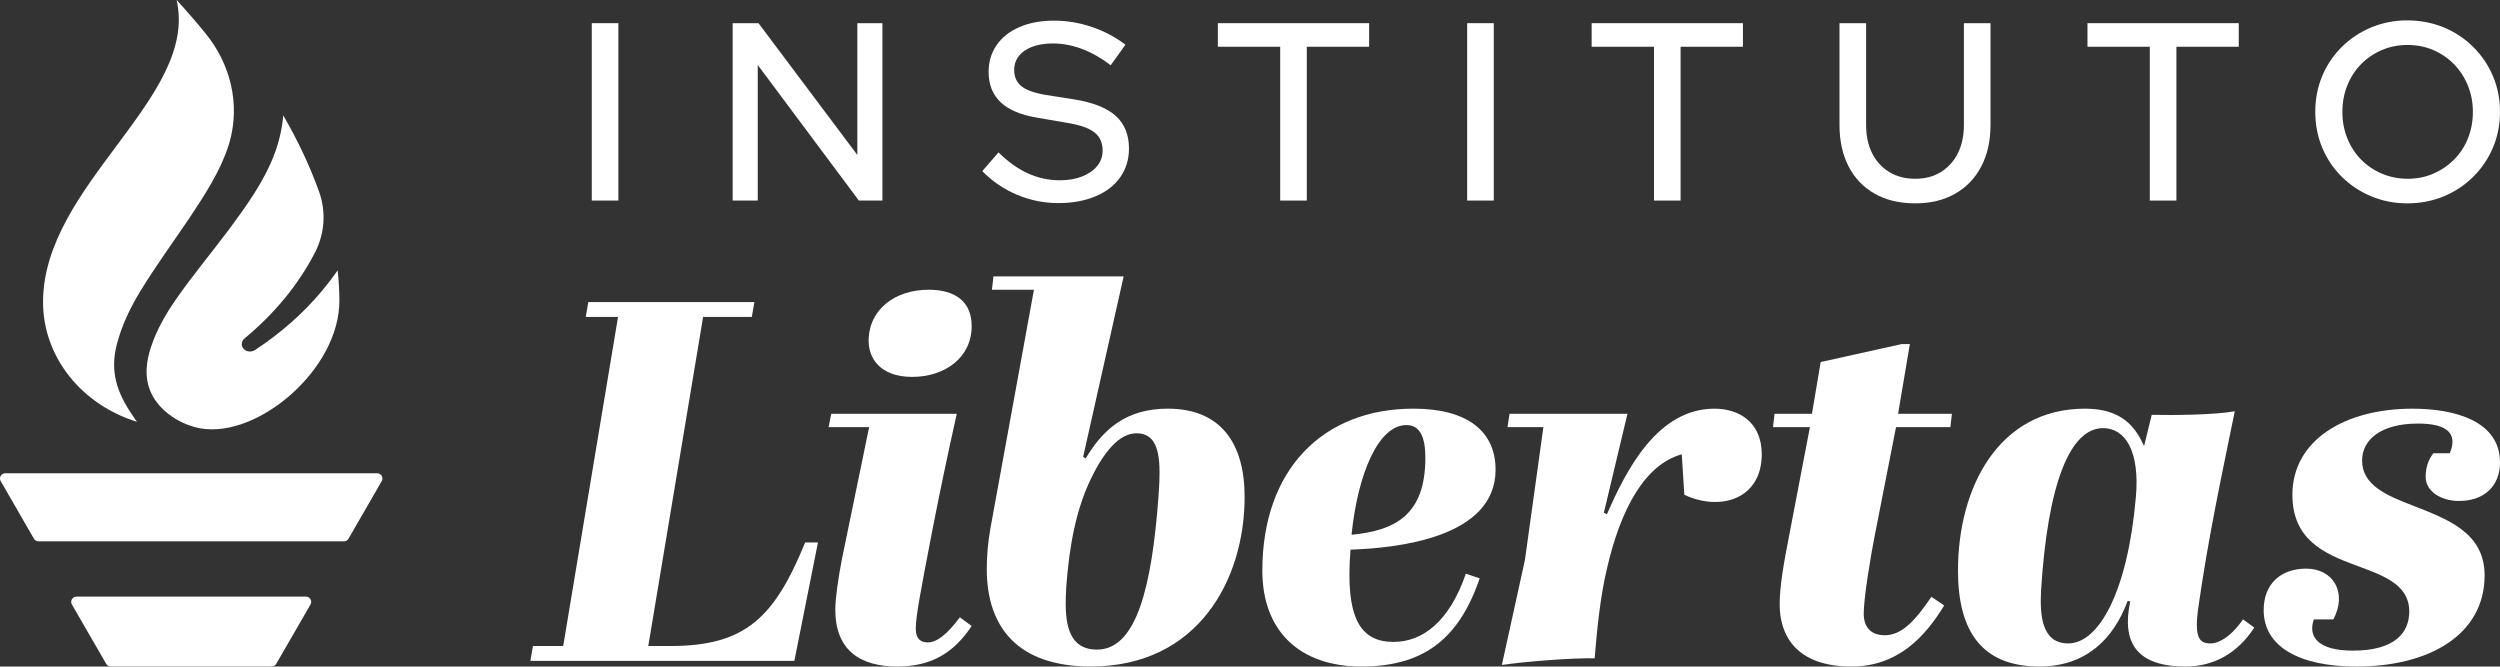
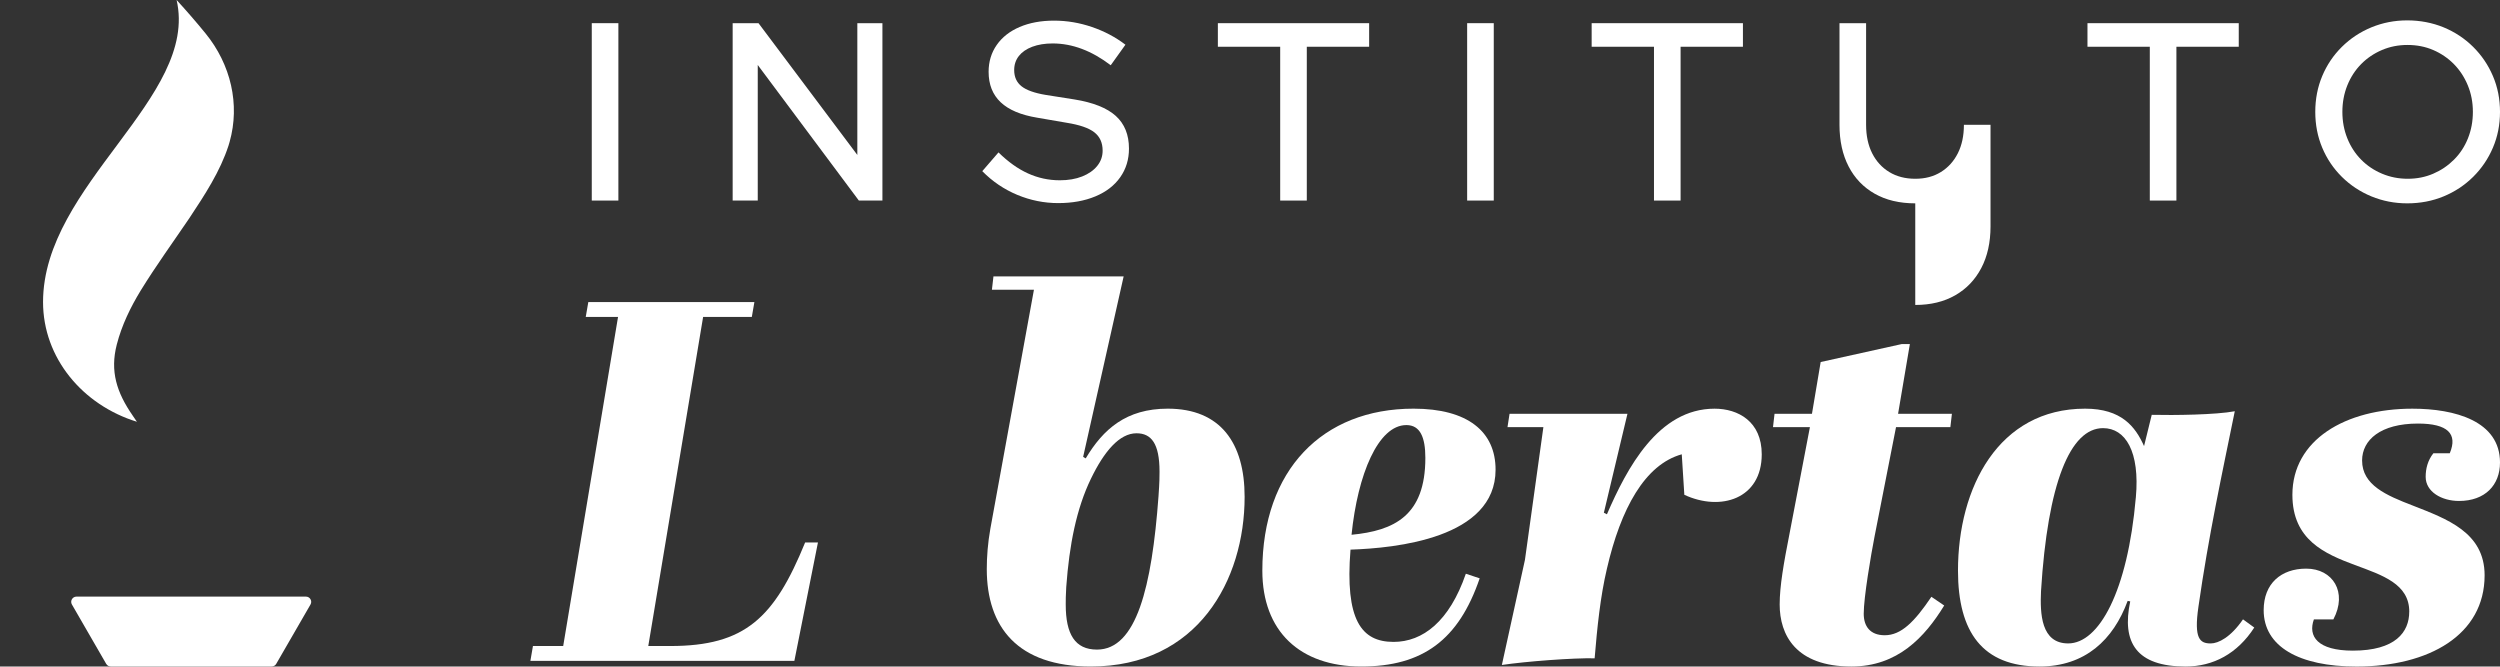
<svg xmlns="http://www.w3.org/2000/svg" id="Layer_1" data-name="Layer 1" viewBox="0 0 1920 511.88">
  <rect x="0" y="0" width="1920" height="511.88" fill="#333333" stroke="none" />
  <defs>
    <style>
      .cls-1 {
        fill: #fff;
        stroke-width: 0px;
      }
    </style>
  </defs>
  <g>
    <g>
      <path class="cls-1" d="m579.37,231.98l-1.97,11.42h-37.4l-42.12,252.74h16.93c57.48,0,79.92-21.65,103.54-79.52h9.84l-18.11,90.94h-202.74l1.97-11.42h23.23l42.12-252.74h-24.8l1.97-11.42h127.55Z" />
-       <path class="cls-1" d="m703.33,483.14c0,7.87,4.33,10.24,9.05,10.24,7.48,0,15.35-6.69,24.8-19.29l9.05,6.69c-13.39,20.08-30.31,31.1-57.08,31.1-28.74,0-47.64-12.6-47.64-43.7,0-8.66,2.36-24.8,5.12-38.97l20.86-101.18h-31.1l1.97-10.23h96.45c-14.17,62.99-24.8,120.46-28.74,142.51-1.58,9.05-2.76,17.32-2.76,22.83Zm42.91-232.66c0,24.41-20.87,38.97-45.67,38.97s-33.46-14.57-33.46-27.56c0-24.41,20.47-39.37,46.06-39.37,20.47,0,33.07,9.05,33.07,27.95Z" />
      <path class="cls-1" d="m794.07,222.53h-32.28l1.18-10.24h99.99l-31.1,138.57,1.97,1.18c13.39-22.44,31.1-38.19,62.99-38.19,40.55,0,59.05,26.38,59.05,67.71,0,64.17-36.22,130.31-118.1,130.31-56.3,0-79.92-30.31-79.92-74.8,0-9.45.79-20.08,2.76-31.1l33.46-183.46Zm43.7,145.27c-11.02,22.83-16.53,50.39-18.9,83.07-.39,5.51-.39,11.02-.39,13.38,0,22.83,7.09,34.64,24.01,34.64,30.31,0,42.12-48.03,47.24-117.71.79-11.02.79-15.35.79-18.9,0-21.65-6.3-29.52-17.71-29.52-12.99,0-24.8,13.78-35.04,35.04Z" />
      <path class="cls-1" d="m1148.6,360.71c0,52.75-76.77,60.23-111.41,61.41-4.33,53.93,8.27,70.86,33.07,70.86,22.44,0,42.91-15.75,55.51-52.36l10.63,3.54c-16.14,47.24-43.7,67.71-90.94,67.71s-75.98-27.16-75.98-73.62c0-77.16,46.06-124.4,116.13-124.4,41.73,0,62.99,17.72,62.99,46.85Zm-68.5-34.25c-21.65,0-37.4,37.79-42.12,84.25,32.67-3.15,56.69-14.57,56.69-59.05,0-15.75-3.94-25.2-14.56-25.2Z" />
      <path class="cls-1" d="m1291.61,348.9c-28.35,7.87-46.85,41.73-57.48,87.79-5.12,21.65-7.48,45.27-9.45,68.89-16.14-.39-52.75,2.36-71.25,5.12l17.72-80.7,14.17-101.96h-27.56l1.57-10.23h90.55l-18.11,75.98,2.36,1.18c15.35-35.43,39.37-81.1,82.67-81.1,18.11,0,36.22,9.84,36.22,35.04,0,34.25-31.5,44.09-59.45,31.1l-1.97-31.1Z" />
      <path class="cls-1" d="m1456.15,328.03l-16.54,84.25c-2.75,14.17-8.27,46.46-8.27,59.05,0,9.45,4.72,16.54,16.14,16.54,12.6,0,22.83-10.24,35.83-29.53l9.84,6.69c-14.96,24.41-35.82,46.85-71.25,46.85-42.91,0-55.11-24.41-55.11-47.64,0-14.17,3.15-31.89,7.48-53.93l15.75-82.28h-28.35l1.18-10.23h28.74l6.69-39.76,62.2-13.78h6.3l-9.05,53.54h41.34l-1.18,10.23h-41.73Z" />
      <path class="cls-1" d="m1688.37,466.21c-3.54,24.41,1.18,27.95,9.45,27.95,5.9,0,15.35-4.72,24.8-18.5l8.66,6.3c-12.99,20.08-31.5,29.92-52.75,29.92-37.79,0-49.21-18.5-42.52-50l-1.97-.39c-11.02,29.92-32.68,50.39-67.71,50.39-43.7,0-62.6-26.38-62.6-73.62,0-63.78,31.1-124.4,97.63-124.4,27.95,0,38.58,13.78,45.27,28.74l5.9-24.01c17.32.4,49.21,0,63.78-2.75-9.84,48.42-20.08,95.27-27.95,150.38Zm-48.03-84.25c3.15-35.04-7.87-53.15-25.2-53.15-25.2,0-42.52,42.12-47.64,125.19-.79,17.32,0,40.15,20.86,40.15,23.62,0,45.67-39.76,51.97-112.2Z" />
      <path class="cls-1" d="m1850.32,469.76c0-21.26-20.47-27.95-41.73-35.82-23.23-8.66-48.03-19.29-48.03-53.93,0-42.12,40.55-66.14,92.12-66.14,32.68,0,67.32,9.45,67.32,41.34,0,17.32-11.42,29.53-31.5,29.53-13.38,0-25.59-7.09-25.59-18.5,0-6.3,1.57-12.6,5.9-18.11h12.6c6.3-14.96-1.57-22.83-24.41-22.83-28.74,0-42.91,12.6-42.91,28.35,0,18.9,18.51,26.77,38.97,34.64,25.98,10.24,55.12,20.47,55.12,53.54,0,45.66-42.52,70.07-98.42,70.07-44.09,0-71.26-15.35-71.26-43.3,0-20.47,13.39-31.89,32.68-31.89,20.47,0,31.89,18.11,20.86,38.97h-14.96c-4.72,12.99,2.76,24.01,29.92,24.01,32.68,0,43.3-14.17,43.3-29.92Z" />
    </g>
    <g>
      <path class="cls-1" d="m454.48,154.03V17.8h20.44v136.23h-20.44Z" />
      <path class="cls-1" d="m562.68,154.03V17.8h19.85l75.9,101.2V17.8h19.27v136.23h-18.1l-77.65-104.12v104.12h-19.27Z" />
      <path class="cls-1" d="m812.78,155.98c-10.9,0-21.41-2.11-31.53-6.33-10.12-4.22-19.07-10.28-26.86-18.2l12.45-14.4c7.4,7.27,14.95,12.65,22.67,16.15,7.72,3.5,15.86,5.26,24.42,5.26,6.49,0,12.2-.97,17.13-2.92,4.93-1.95,8.79-4.64,11.58-8.08,2.79-3.44,4.18-7.36,4.18-11.77,0-6.1-2.14-10.8-6.42-14.11-4.28-3.31-11.35-5.74-21.21-7.3l-22.58-3.89c-12.59-2.07-21.96-6.03-28.12-11.87-6.16-5.84-9.24-13.62-9.24-23.35,0-7.79,2.07-14.66,6.23-20.63,4.15-5.96,10.02-10.57,17.61-13.82,7.59-3.24,16.38-4.87,26.37-4.87s19.56,1.62,29.09,4.87c9.53,3.24,18.13,7.78,25.78,13.62l-11.29,15.77c-14.66-11.16-29.52-16.74-44.57-16.74-5.97,0-11.19.85-15.67,2.53-4.48,1.69-7.92,4.06-10.31,7.1-2.4,3.05-3.6,6.65-3.6,10.8,0,5.32,1.88,9.47,5.64,12.46,3.76,2.98,9.93,5.19,18.49,6.62l22.19,3.5c14.4,2.33,24.97,6.55,31.72,12.65,6.74,6.1,10.12,14.47,10.12,25.1,0,8.3-2.24,15.64-6.71,21.99-4.48,6.36-10.83,11.26-19.07,14.69-8.24,3.44-17.74,5.16-28.51,5.16Z" />
      <path class="cls-1" d="m983.19,154.03V35.9h-47.87v-18.1h116.18v18.1h-47.88v118.13h-20.43Z" />
      <path class="cls-1" d="m1126.77,154.03V17.8h20.44v136.23h-20.44Z" />
      <path class="cls-1" d="m1270.26,154.03V35.9h-47.87v-18.1h116.18v18.1h-47.88v118.13h-20.43Z" />
-       <path class="cls-1" d="m1470.92,156.17c-12.07,0-22.45-2.46-31.14-7.4-8.69-4.93-15.38-11.9-20.04-20.92-4.67-9.02-7.01-19.69-7.01-32.01V17.8h20.43v78.04c0,8.43,1.56,15.73,4.67,21.89,3.11,6.16,7.49,10.97,13.14,14.4,5.65,3.44,12.29,5.16,19.95,5.16s14.08-1.72,19.65-5.16c5.58-3.44,9.93-8.24,13.04-14.4,3.11-6.16,4.67-13.46,4.67-21.89V17.8h20.44v78.04c0,12.33-2.37,23-7.11,32.01-4.74,9.02-11.42,15.99-20.04,20.92-8.63,4.93-18.85,7.4-30.65,7.4Z" />
+       <path class="cls-1" d="m1470.92,156.17c-12.07,0-22.45-2.46-31.14-7.4-8.69-4.93-15.38-11.9-20.04-20.92-4.67-9.02-7.01-19.69-7.01-32.01V17.8h20.43v78.04c0,8.43,1.56,15.73,4.67,21.89,3.11,6.16,7.49,10.97,13.14,14.4,5.65,3.44,12.29,5.16,19.95,5.16s14.08-1.72,19.65-5.16c5.58-3.44,9.93-8.24,13.04-14.4,3.11-6.16,4.67-13.46,4.67-21.89h20.44v78.04c0,12.33-2.37,23-7.11,32.01-4.74,9.02-11.42,15.99-20.04,20.92-8.63,4.93-18.85,7.4-30.65,7.4Z" />
      <path class="cls-1" d="m1651.05,154.03V35.9h-47.87v-18.1h116.18v18.1h-47.88v118.13h-20.43Z" />
      <path class="cls-1" d="m1848.77,156.17c-9.73,0-18.91-1.79-27.54-5.35-8.63-3.57-16.18-8.56-22.67-14.99-6.49-6.42-11.52-13.88-15.08-22.38-3.57-8.5-5.35-17.68-5.35-27.54s1.78-19.04,5.35-27.54c3.57-8.5,8.59-15.96,15.08-22.38,6.49-6.42,14.04-11.42,22.67-14.99,8.63-3.56,17.81-5.35,27.54-5.35s19.3,1.79,27.93,5.35c8.63,3.57,16.18,8.56,22.67,14.99,6.49,6.42,11.55,13.88,15.18,22.38,3.63,8.5,5.45,17.68,5.45,27.54s-1.82,19.04-5.45,27.54c-3.63,8.5-8.69,15.96-15.18,22.38-6.49,6.42-14.04,11.42-22.67,14.99-8.63,3.57-17.94,5.35-27.93,5.35Zm.39-18.88c7.01,0,13.53-1.29,19.56-3.89,6.03-2.59,11.35-6.19,15.96-10.8,4.61-4.6,8.18-10.05,10.7-16.35,2.53-6.29,3.79-13.07,3.79-20.34s-1.3-14.04-3.89-20.34c-2.6-6.29-6.16-11.74-10.7-16.35-4.54-4.6-9.83-8.2-15.86-10.8-6.03-2.6-12.62-3.89-19.75-3.89s-13.56,1.3-19.65,3.89c-6.1,2.6-11.42,6.2-15.96,10.8-4.54,4.61-8.08,10.06-10.61,16.35-2.53,6.29-3.8,13.07-3.8,20.34s1.27,14.04,3.8,20.34c2.53,6.3,6.06,11.74,10.61,16.35,4.54,4.61,9.89,8.21,16.06,10.8,6.16,2.6,12.75,3.89,19.75,3.89Z" />
    </g>
  </g>
  <g>
    <g>
      <path class="cls-1" d="m238.47,464.25l-26.34,45.61c-.72,1.25-2.05,2.02-3.5,2.02h-123.56c-1.44,0-2.77-.77-3.5-2.02l-26.34-45.61c-1.55-2.69.39-6.05,3.5-6.05h176.24c3.11,0,5.05,3.36,3.5,6.05Z" />
-       <path class="cls-1" d="m293.17,369.51l-25.53,44.23c-.72,1.25-2.05,2.02-3.5,2.02H29.57c-1.44,0-2.77-.77-3.5-2.02L.55,369.51c-1.55-2.69.39-6.05,3.5-6.05h285.63c3.11,0,5.05,3.36,3.5,6.05Z" />
    </g>
    <g>
      <path class="cls-1" d="m101.97,319.28c1.08,1.55,2.07,3.14,3.18,4.64-41.9-12.92-72.09-49.2-72.09-91.95,0-90.26,119.82-157.07,102.57-231.98,7.67,8.36,15.08,16.91,22.19,25.63,19.46,23.85,26.65,54.54,18.52,83.37-.26.92-.53,1.84-.82,2.77-6.45,19.9-18.21,37.84-30.11,55.8-12.39,18.27-25.66,36.58-37.3,55.48-7.94,13.03-14.61,26.76-18.43,41.6-5.26,20.43-.14,36.72,12.3,54.64Z" />
-       <path class="cls-1" d="m260.65,230.6c.34,52.91-62.62,106.09-106.63,98.39-14.84-2.6-31.18-12.68-37.88-27.09-5.96-12.81-3.32-25.75-.21-35.27,4.29-13.15,11.41-25.57,19.55-37.22,12.7-18.2,26.85-35.16,40.33-53.1,13.54-18.31,27.42-37.46,35.31-58.91,3.45-9.51,5.6-19.17,6.42-28.79,11.1,19.16,20.43,38.79,27.54,58.68,5.54,15.5,4.28,32.37-3.4,47.09l-.12.23c-12.93,24.82-31.39,46.84-53.76,65.3-2.69,2.19-2.93,6.13-.09,8.57,2.22,1.91,5.72,1.93,8.2.31,19.47-12.76,37.09-28.23,51.7-45.77,4.12-4.98,8.03-10.11,11.7-15.39.85,7.66,1.3,15.3,1.35,22.96Z" />
    </g>
  </g>
</svg>